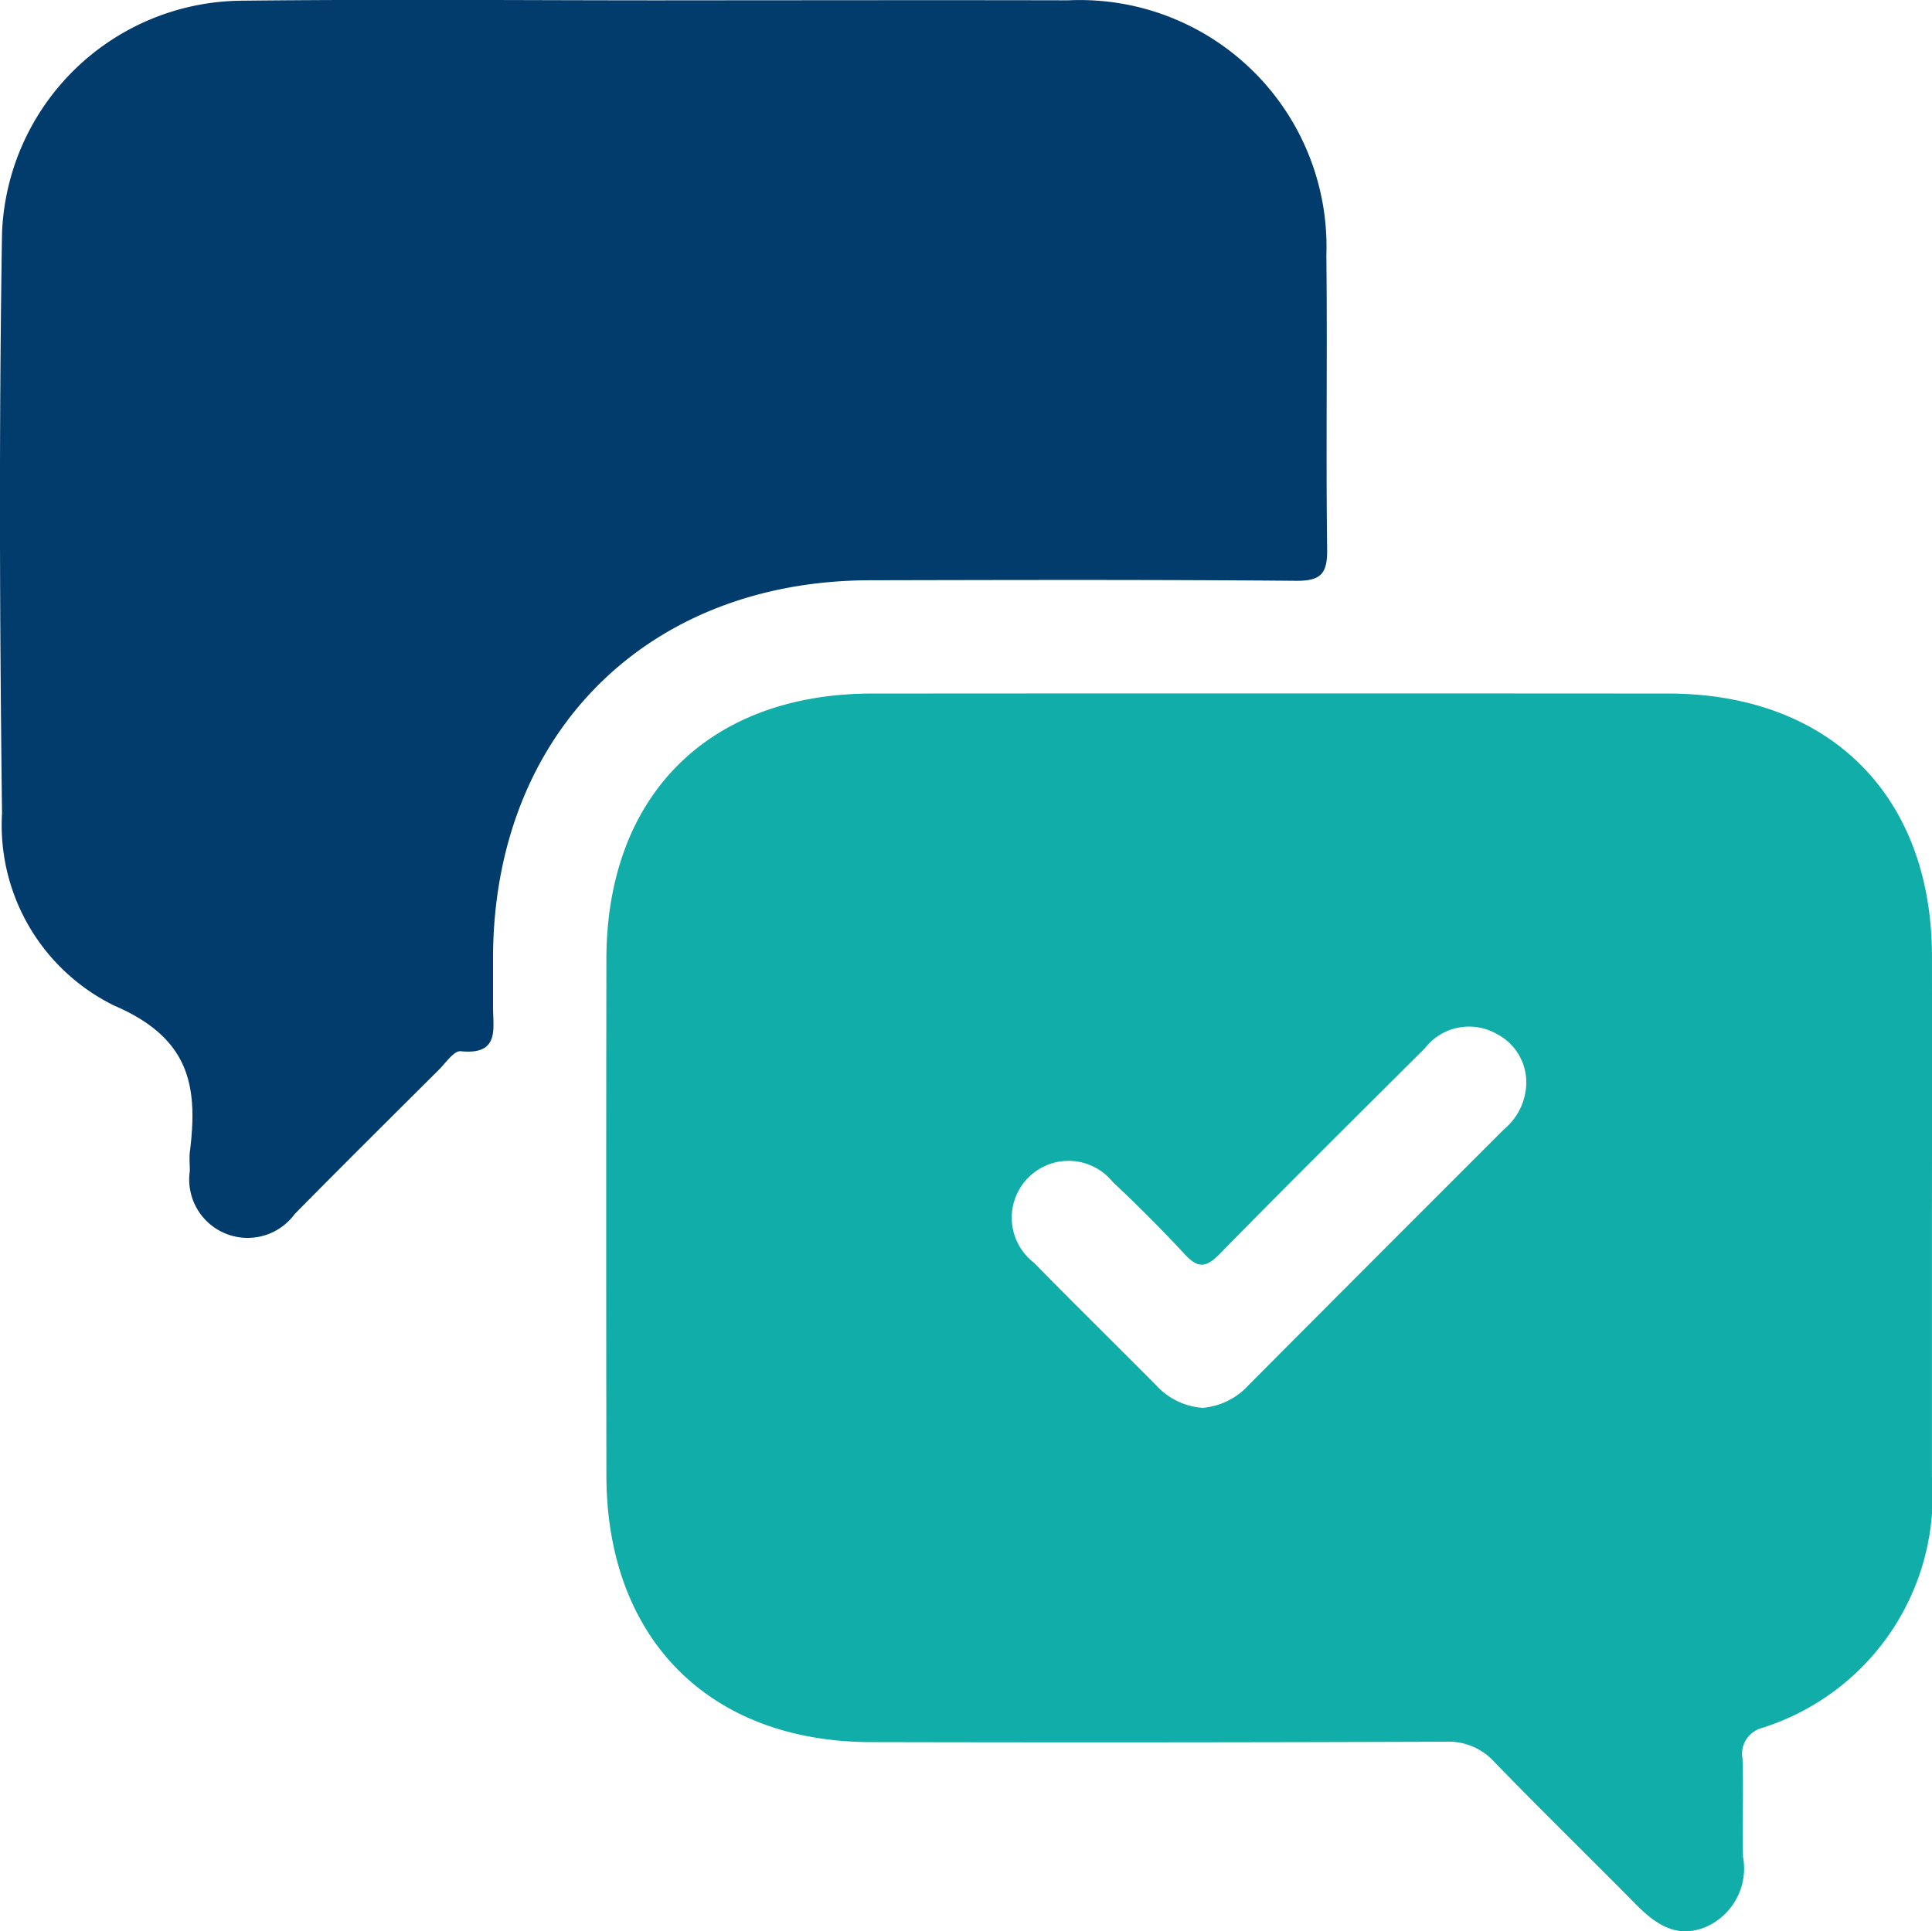
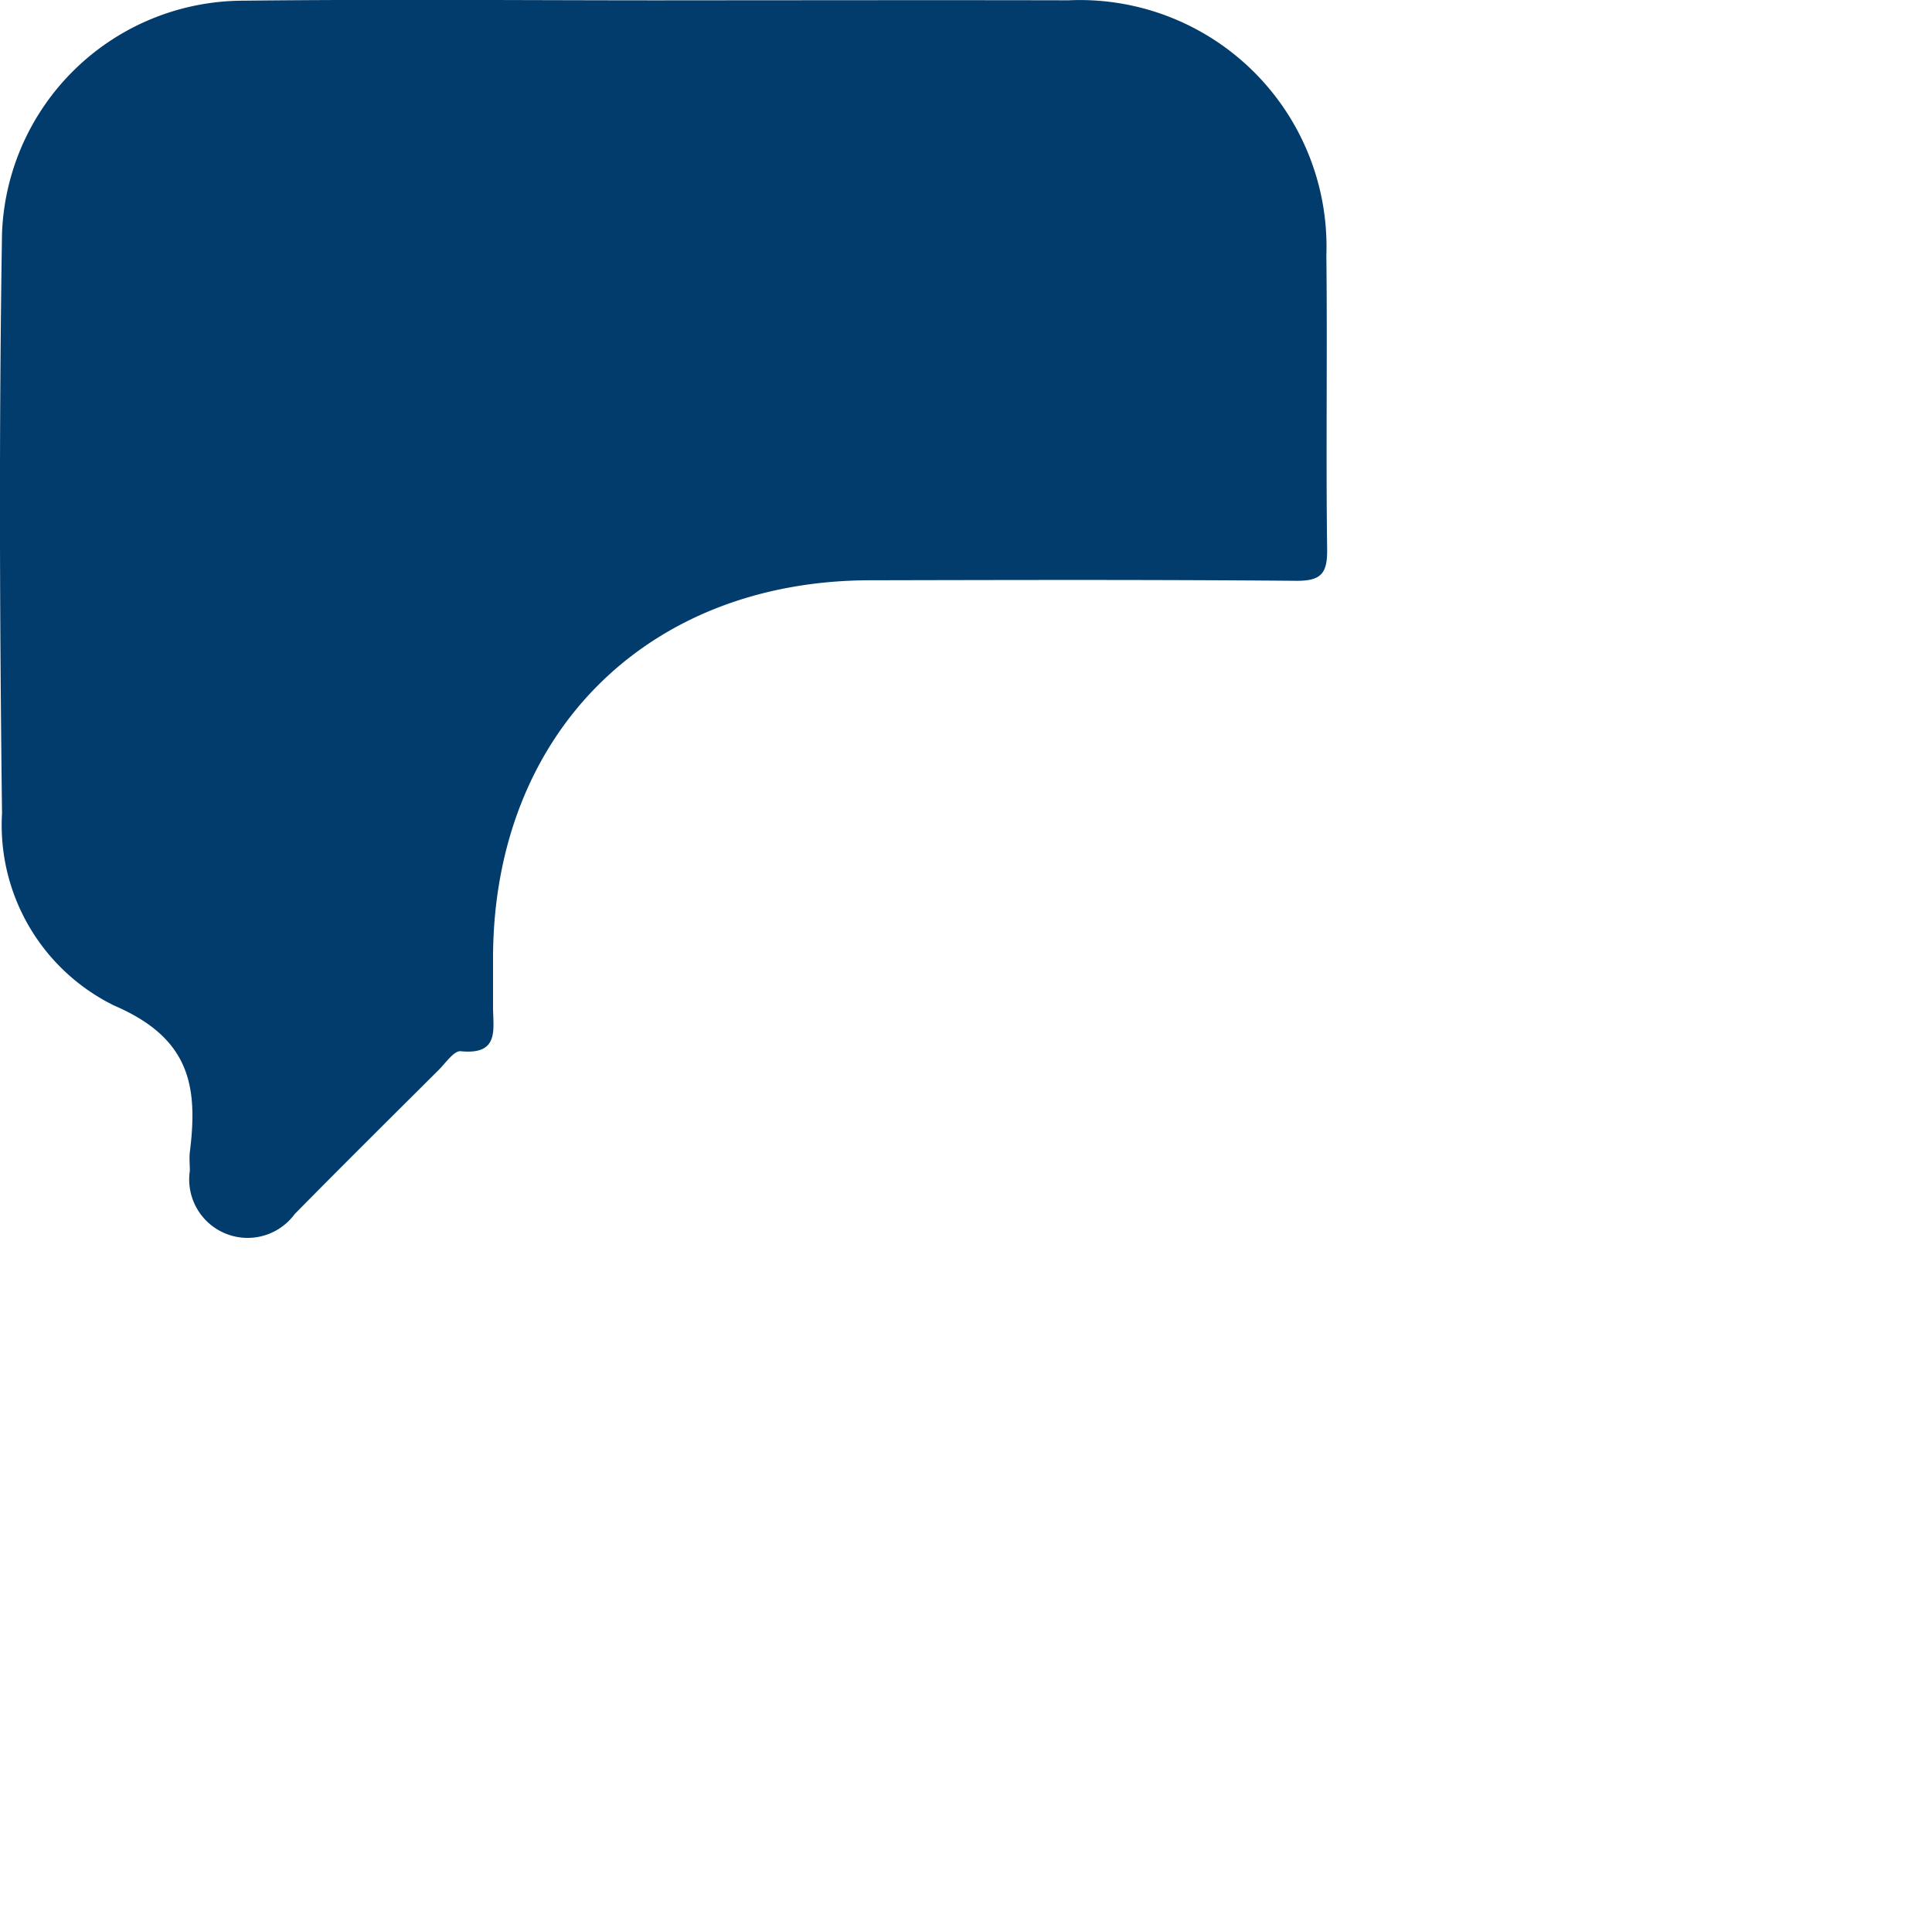
<svg xmlns="http://www.w3.org/2000/svg" width="50.499" height="50.486" viewBox="0 0 50.499 50.486">
  <g data-name="Group 150">
-     <path data-name="Path 106" d="M4054.421 913.571v6.8a6.369 6.369 0 0 1-4.45 6.576.7.7 0 0 0-.5.809c.028.853-.009 1.708.013 2.562a1.666 1.666 0 0 1-1 1.84c-.767.3-1.311-.105-1.823-.624-1.222-1.24-2.471-2.453-3.681-3.705a1.619 1.619 0 0 0-1.289-.524q-7.49.027-14.98.01c-4.245 0-6.931-2.7-6.937-6.971q-.01-6.75 0-13.5c.007-4.274 2.673-6.937 6.947-6.94q10.4-.007 20.795 0c4.229 0 6.9 2.663 6.906 6.868q.004 3.399-.001 6.799zm-19.055 5.006a1.841 1.841 0 0 0 1.2-.6q3.337-3.351 6.682-6.693a1.594 1.594 0 0 0 .539-.913 1.427 1.427 0 0 0-.751-1.574 1.459 1.459 0 0 0-1.867.378c-1.791 1.786-3.588 3.565-5.357 5.371-.356.363-.57.4-.924.012a38.781 38.781 0 0 0-1.877-1.884 1.485 1.485 0 1 0-2.056 2.113c1.054 1.082 2.136 2.137 3.2 3.212a1.807 1.807 0 0 0 1.211.578z" transform="translate(-4003.924 -881.774)" style="fill:#10ada9" />
    <path data-name="Path 107" d="M3956.843 808.032c3.514 0 7.029-.008 10.543 0a6.448 6.448 0 0 1 6.74 6.664c.028 2.562-.014 5.124.02 7.685.009.639-.161.832-.817.826-3.712-.032-7.424-.022-11.135-.014-5.824.012-9.822 4.009-9.85 9.836v1.281c-.008.583.2 1.3-.845 1.194-.175-.018-.394.31-.579.493-1.257 1.252-2.516 2.5-3.76 3.764a1.527 1.527 0 0 1-2.741-1.129c0-.164-.018-.331 0-.492.218-1.731 0-2.981-1.984-3.832a5.255 5.255 0 0 1-2.925-5.023c-.062-5.057-.081-10.116 0-15.173a6.32 6.32 0 0 1 6.3-6.07c3.678-.041 7.357-.009 11.036-.009z" transform="translate(-3939.457 -808.024)" style="fill:#023c6c" />
  </g>
</svg>